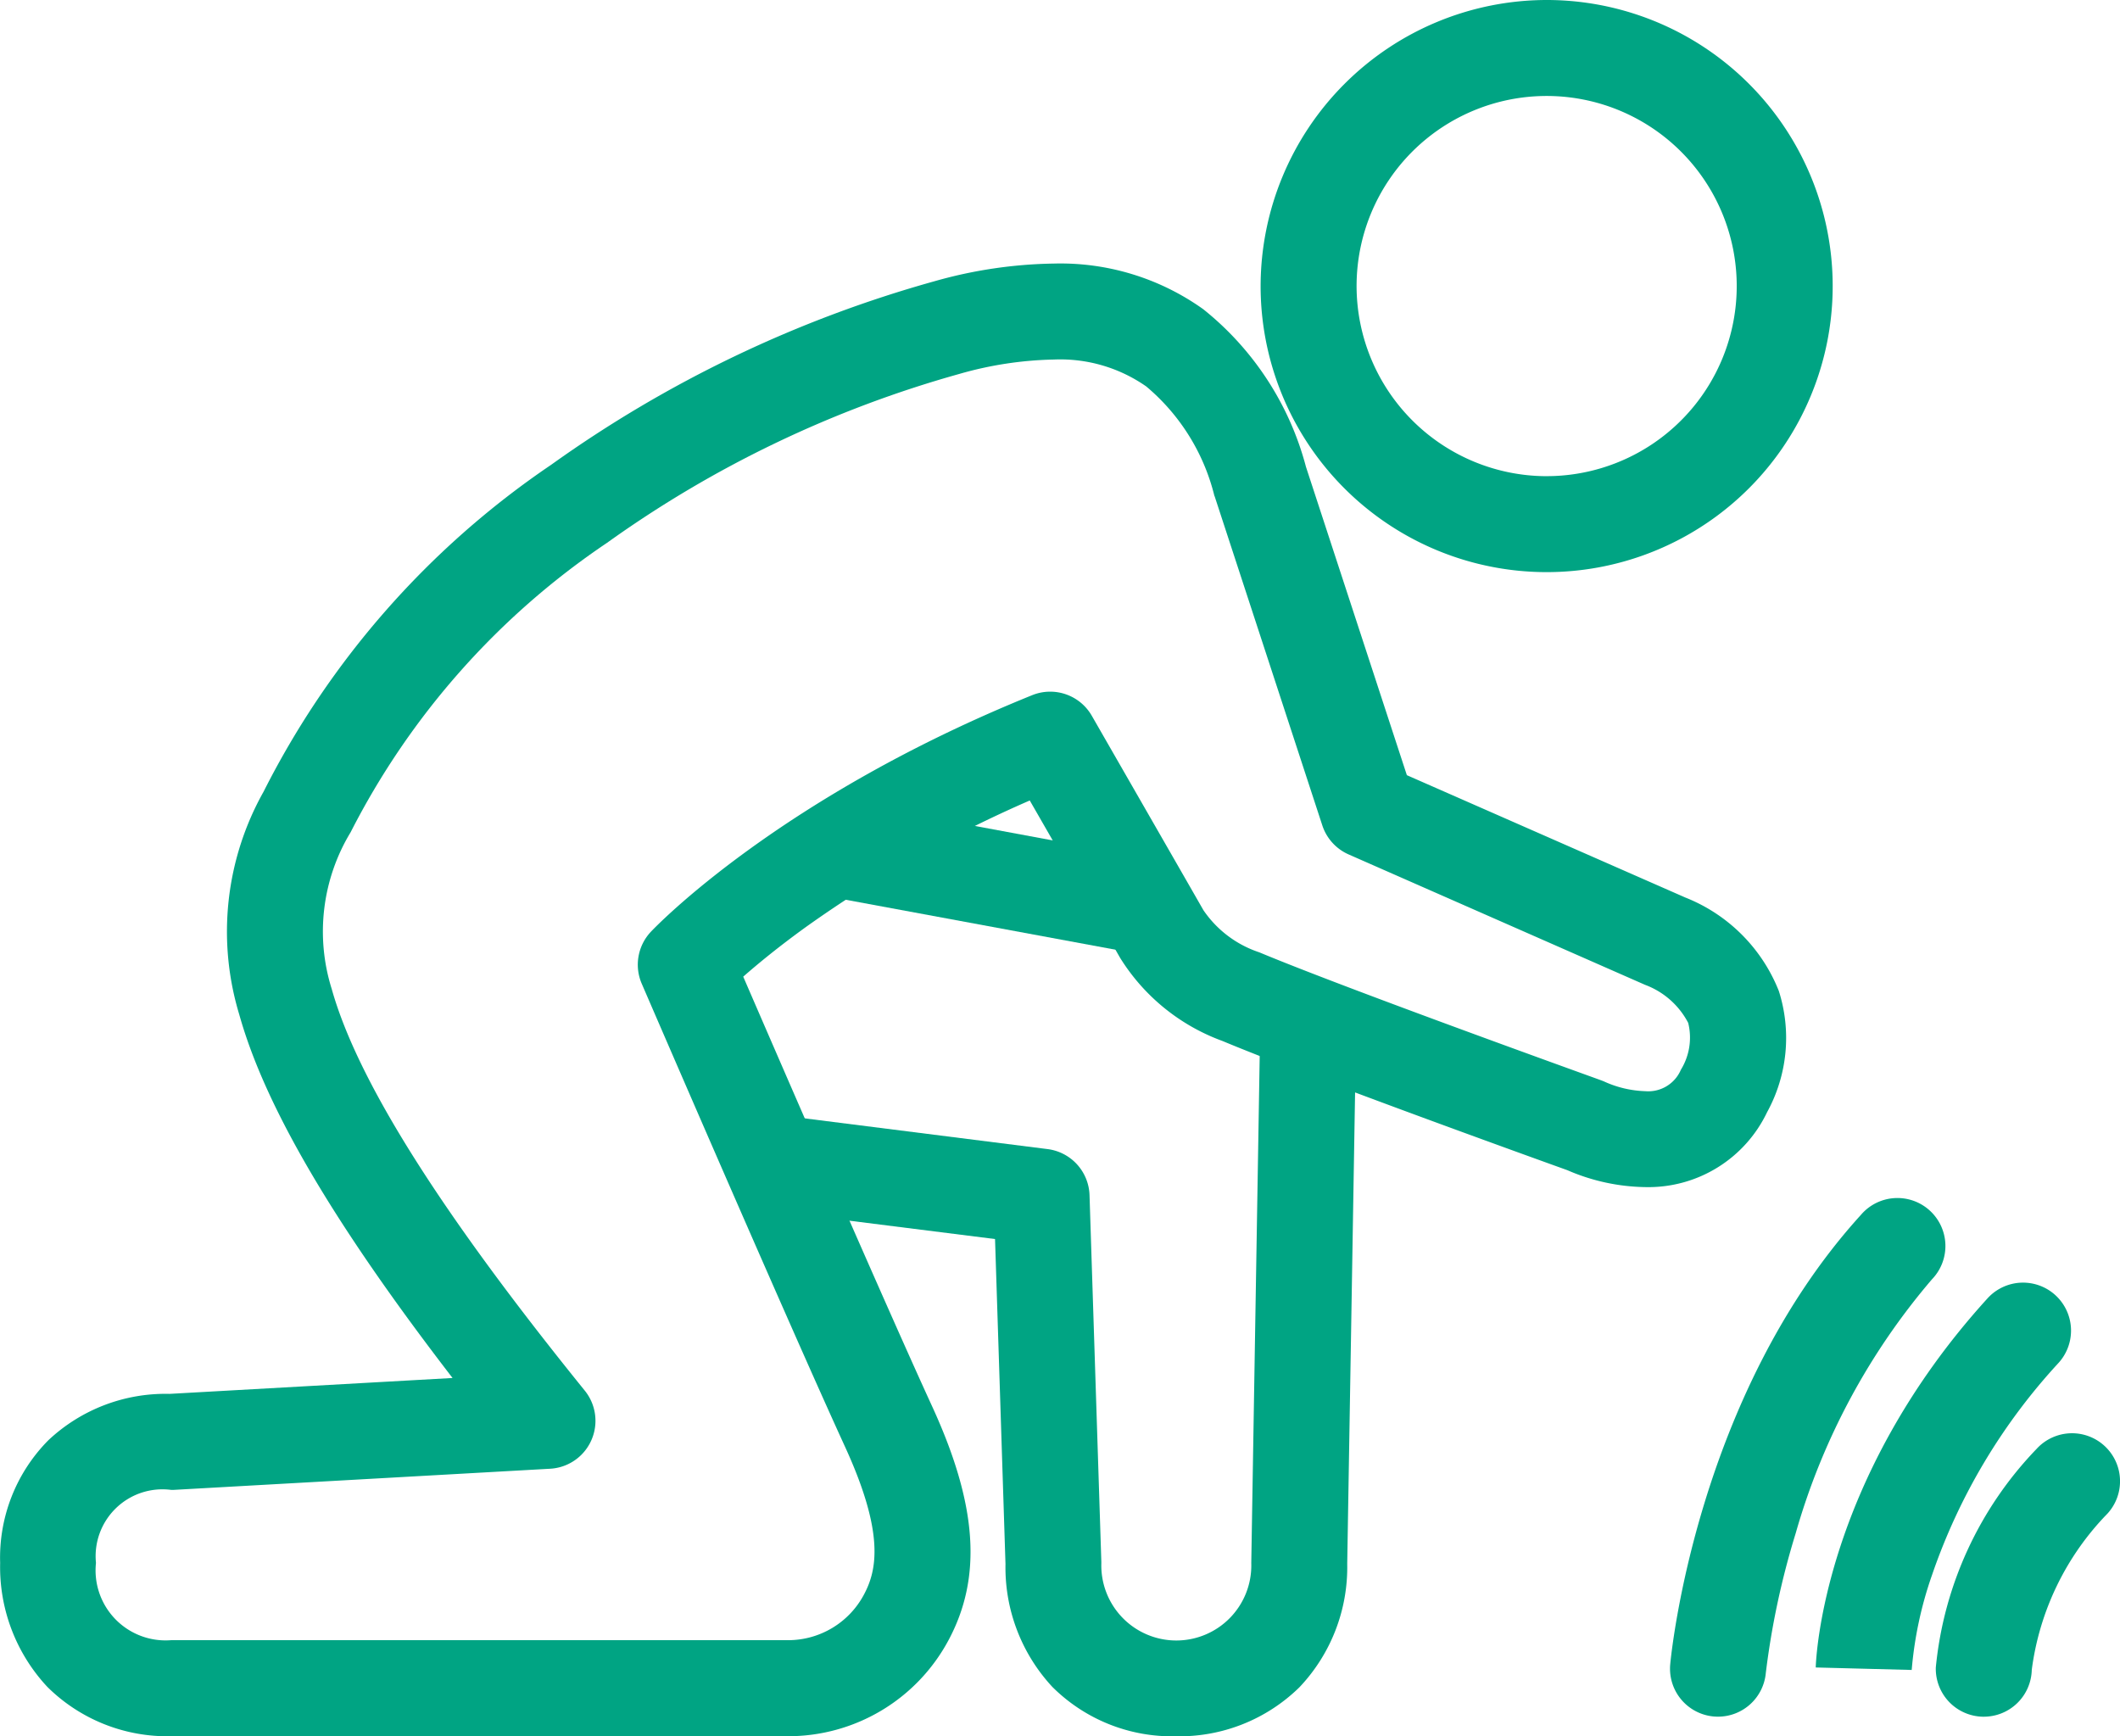
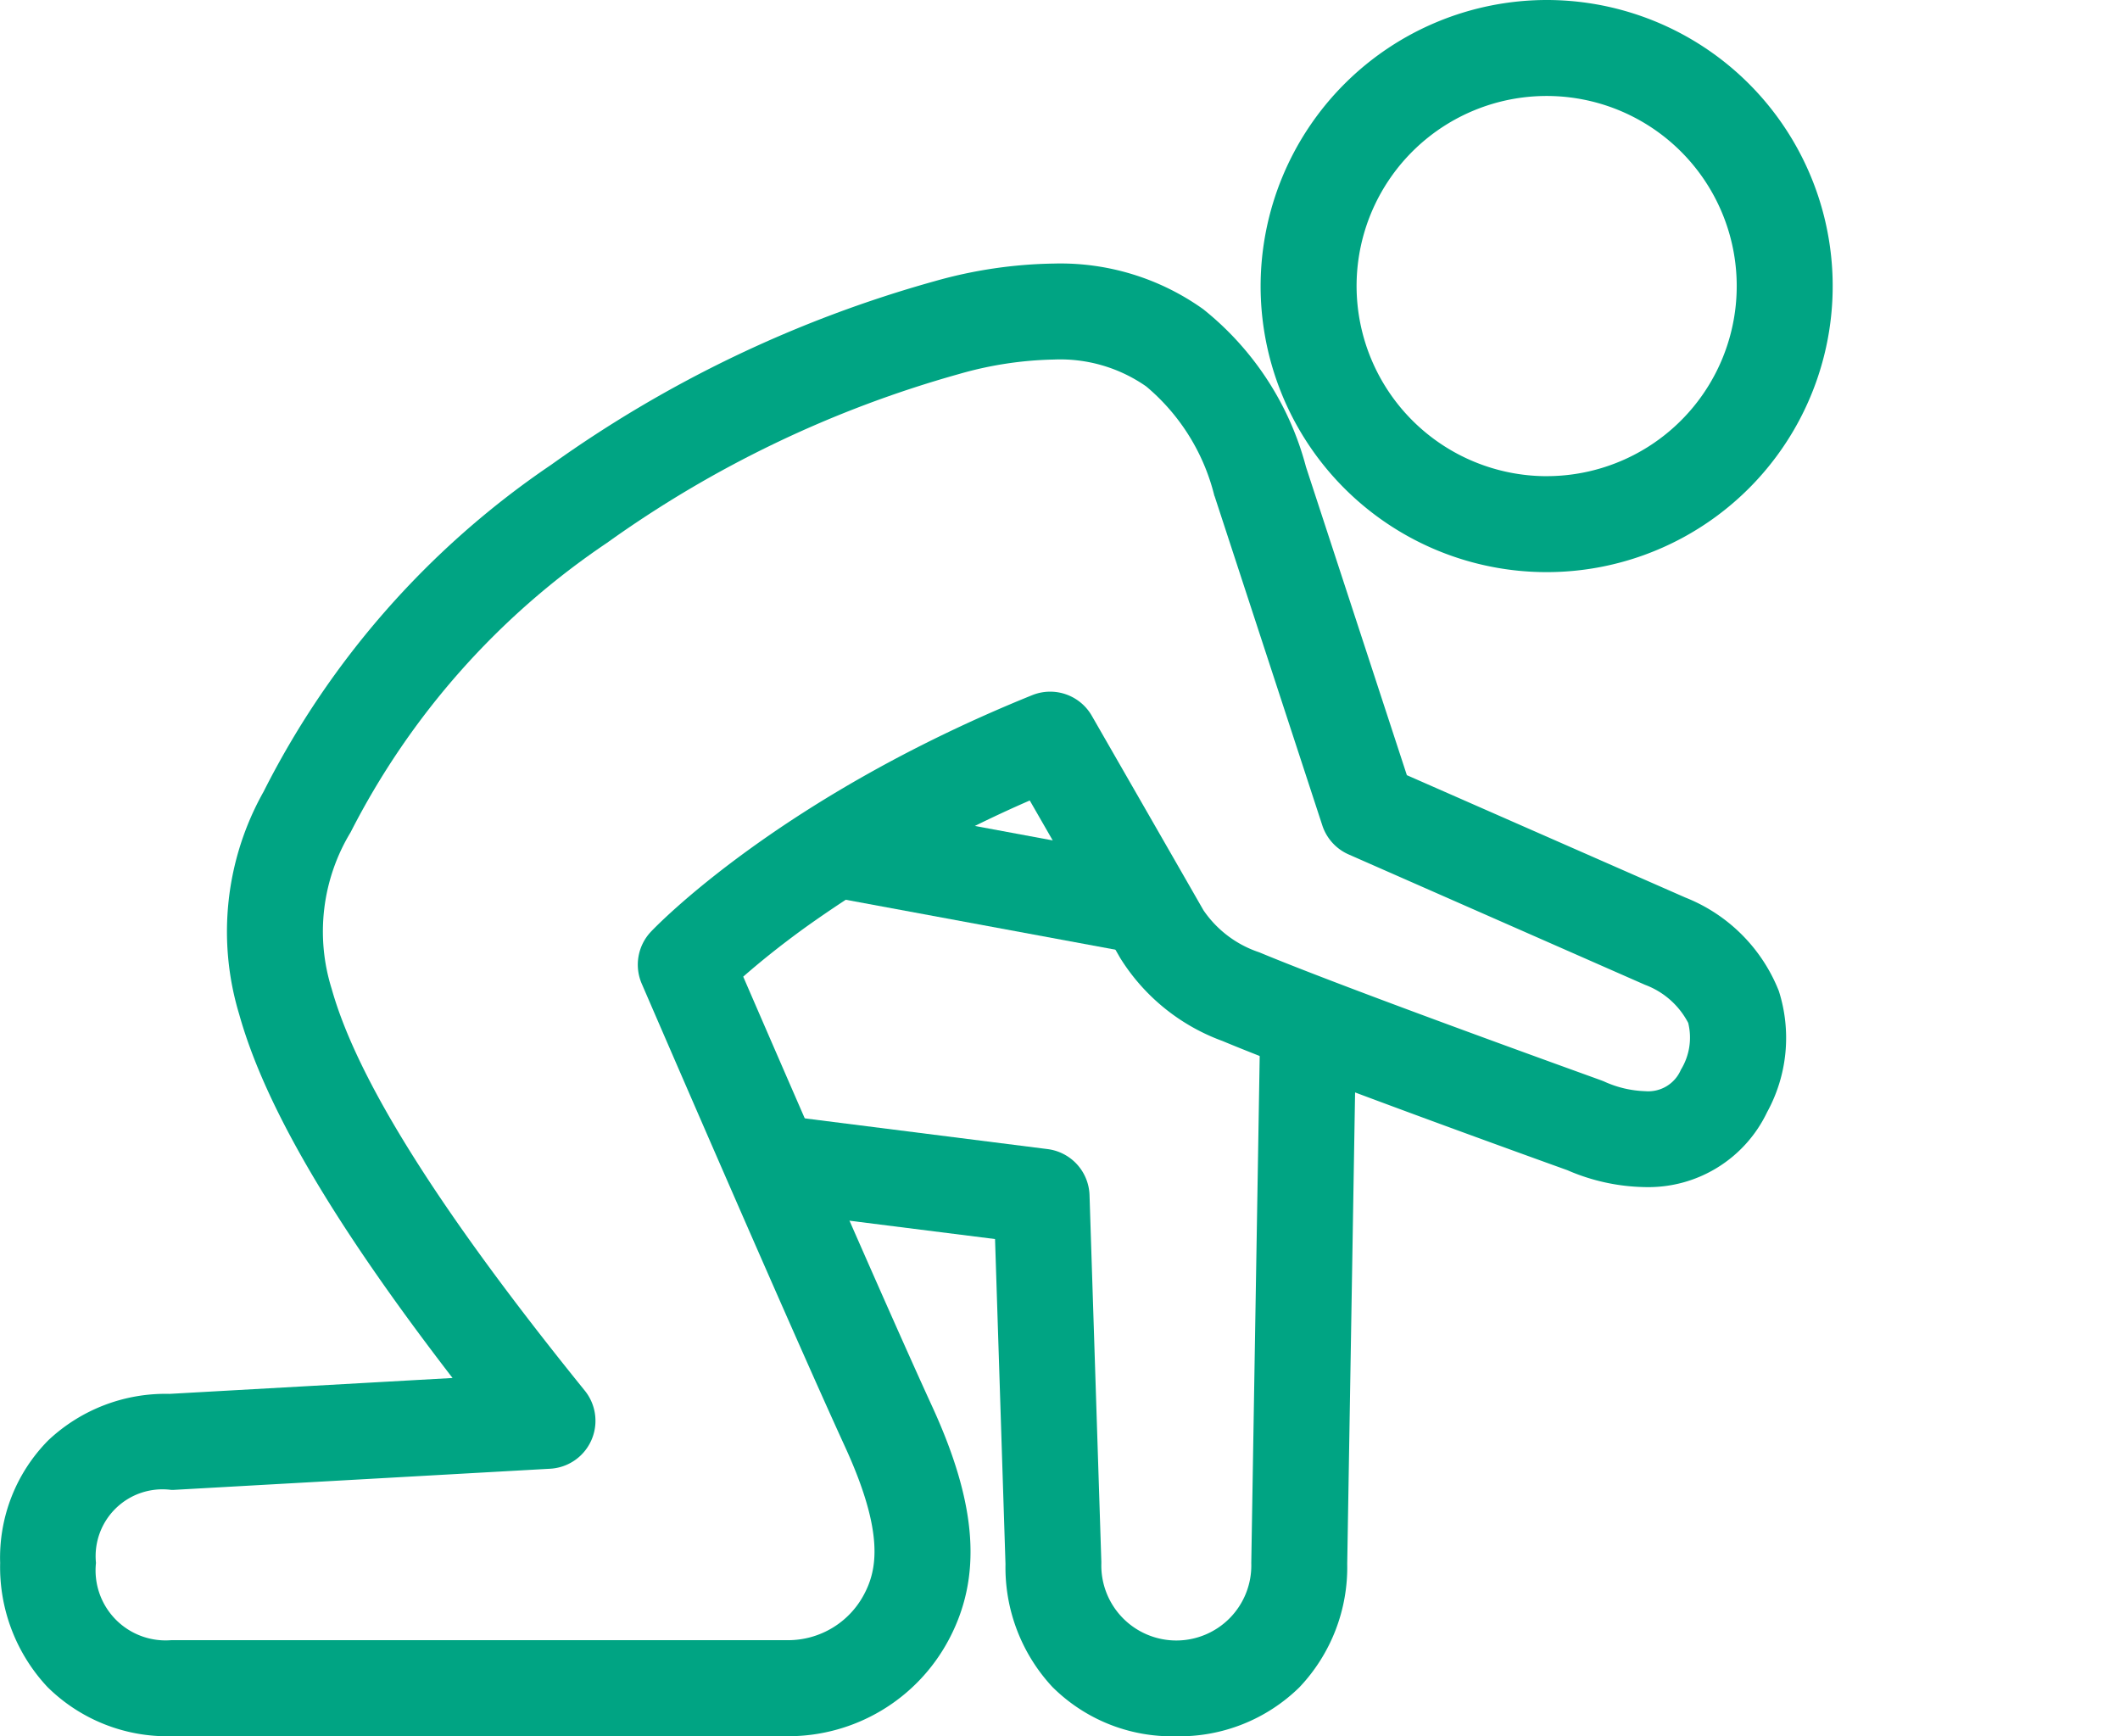
<svg xmlns="http://www.w3.org/2000/svg" width="71.796" height="58.796" viewBox="0 0 71.796 58.796">
  <g transform="translate(0.625 0.625)">
    <path d="M39.193,58.171A5.737,5.737,0,0,1,35.015,56.5a5.939,5.939,0,0,1-1.588-4.16l-.354-11.007L25.3,40.354l.408-3.224,9.145,1.157a1.625,1.625,0,0,1,1.42,1.56l.4,12.417q0,.026,0,.052a2.54,2.54,0,1,0,5.078,0q0-.013,0-.027L42.055,34l3.25.053L45,52.33a5.9,5.9,0,0,1-1.62,4.183A5.807,5.807,0,0,1,39.193,58.171Z" fill="#00a483" />
    <path d="M10.215,3.547-.3,1.6.3-1.6,10.807.351Z" transform="translate(27.676 28.125)" fill="#00a483" />
    <path d="M26.061,58.169H5.168A5.768,5.768,0,0,1,.98,56.5a5.941,5.941,0,0,1-1.6-4.2,5.646,5.646,0,0,1,1.633-4.154A5.789,5.789,0,0,1,5.12,46.576l9.581-.538c-4.036-5.241-6.35-9.192-7.223-12.307A9.673,9.673,0,0,1,8.3,26.186a29.308,29.308,0,0,1,9.738-11.07A41.388,41.388,0,0,1,31.018,8.9a15.58,15.58,0,0,1,4.051-.6,8.321,8.321,0,0,1,5.054,1.545,10.143,10.143,0,0,1,3.48,5.339L47.02,25.625l9.394,4.127.031.014a5.633,5.633,0,0,1,3.172,3.167,5.23,5.23,0,0,1-.4,4.109,4.452,4.452,0,0,1-4.121,2.532A6.843,6.843,0,0,1,52.452,39c-.756-.271-8.666-3.117-11.682-4.376a6.841,6.841,0,0,1-3.458-2.808c-.662-1.156-2.164-3.771-3.063-5.334a41.724,41.724,0,0,0-7.555,4.266c-.947.682-1.663,1.274-2.149,1.7,1.261,2.912,4.819,11.114,6.4,14.556,1.532,3.34,1.7,5.785.544,7.929A6.156,6.156,0,0,1,26.061,58.169ZM35.069,11.55a12.42,12.42,0,0,0-3.207.488,38.059,38.059,0,0,0-11.931,5.72,26.089,26.089,0,0,0-8.682,9.8,6.485,6.485,0,0,0-.642,5.3c.869,3.1,3.673,7.554,8.572,13.608a1.625,1.625,0,0,1-1.172,2.645l-12.748.716-.091,0A2.264,2.264,0,0,0,2.625,52.3a2.371,2.371,0,0,0,2.543,2.617H26.061a2.91,2.91,0,0,0,2.565-1.53c.447-.828.72-2.073-.638-5.031-1.941-4.234-6.831-15.556-6.88-15.67a1.625,1.625,0,0,1,.311-1.76c.174-.184,4.365-4.555,12.914-8.011a1.625,1.625,0,0,1,2.018.7c.028.049,2.808,4.886,3.78,6.583a3.69,3.69,0,0,0,1.889,1.425c3.027,1.264,11.491,4.3,11.576,4.334q.049.018.1.039a3.615,3.615,0,0,0,1.4.33A1.2,1.2,0,0,0,56.3,35.6a2.077,2.077,0,0,0,.248-1.586,2.715,2.715,0,0,0-1.46-1.289L45.048,28.309a1.625,1.625,0,0,1-.891-.982L40.511,16.183,40.5,16.16a7.031,7.031,0,0,0-2.308-3.7A5.085,5.085,0,0,0,35.069,11.55Z" fill="#00a483" />
    <path d="M51.751-.625a9.687,9.687,0,1,1-9.684,9.686A9.7,9.7,0,0,1,51.751-.625Zm0,16.124a6.437,6.437,0,1,0-6.434-6.438A6.446,6.446,0,0,0,51.751,15.5Z" fill="#00a483" />
-     <path d="M57.559,57.507q-.076,0-.154-.007a1.624,1.624,0,0,1-1.466-1.767c.034-.369.9-9.1,6.454-15.214A1.625,1.625,0,1,1,64.8,42.7a22.859,22.859,0,0,0-4.613,8.6,27.2,27.2,0,0,0-1.011,4.727A1.626,1.626,0,0,1,57.559,57.507Z" fill="#00a483" />
-     <path d="M64.116,55.933v-.008l-3.249-.084c.007-.256.226-6.349,5.818-12.5a1.625,1.625,0,0,1,2.405,2.186,20.263,20.263,0,0,0-4.28,7.169A12.982,12.982,0,0,0,64.116,55.933Z" fill="#00a483" />
    <path fill="#00a483" />
    <path fill="#00a483" />
-     <path d="M66.558,57.508h-.042a1.625,1.625,0,0,1-1.583-1.666,12.394,12.394,0,0,1,3.411-7.4,1.625,1.625,0,0,1,2.406,2.185,9.3,9.3,0,0,0-2.567,5.294A1.625,1.625,0,0,1,66.558,57.508Z" fill="#00a483" />
  </g>
</svg>